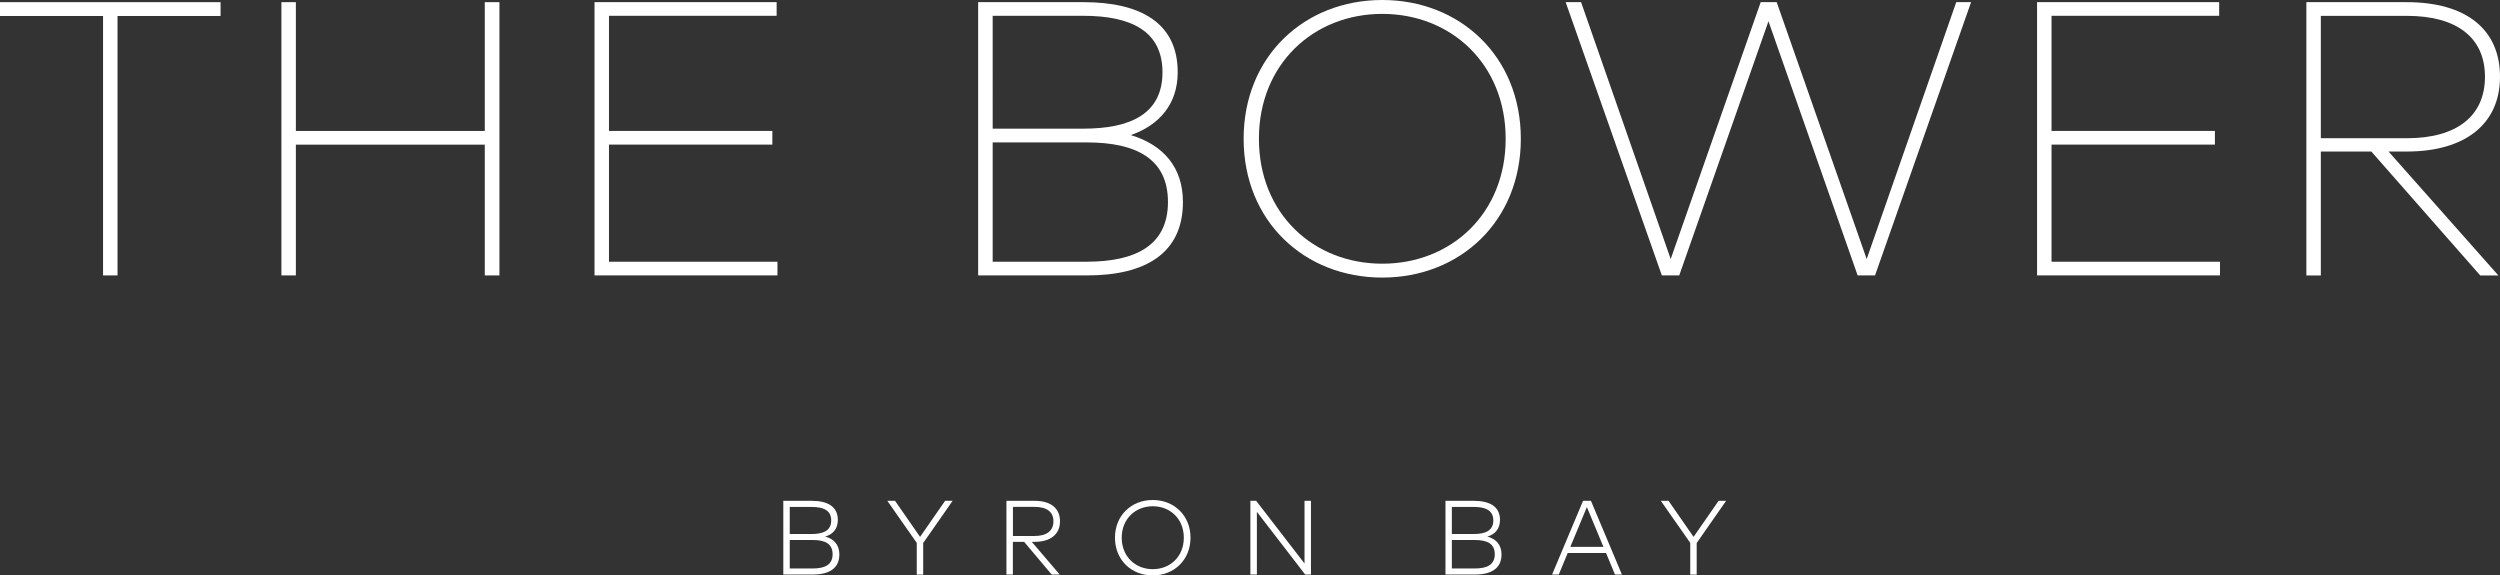
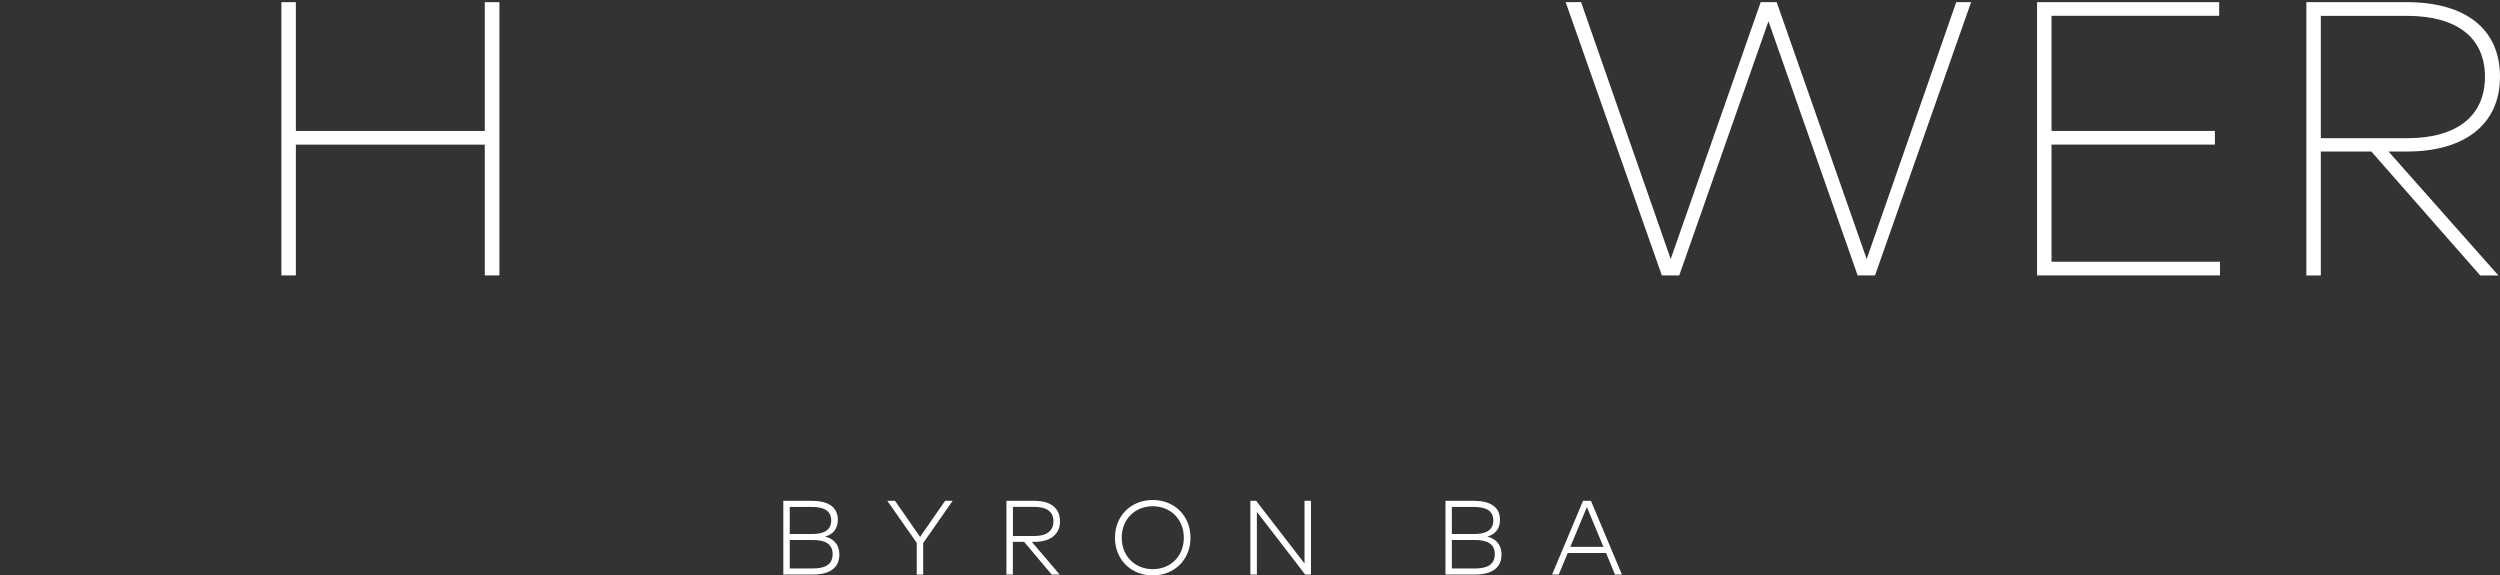
<svg xmlns="http://www.w3.org/2000/svg" id="a" viewBox="0 0 392.5 90.34">
  <rect x="0" y="0" width="392.5" height="90.34" fill="#333333" stroke="none" />
  <defs>
    <style>.b{fill:#fff;}</style>
  </defs>
  <g>
-     <path class="b" d="M34.63,2.51H18.45V43.24h-2.27V2.51H0V.34H34.63V2.51Z" />
    <path class="b" d="M46.45,20.56h29.66V.34h2.3V43.24h-2.3V22.71h-29.66v20.53h-2.27V.34h2.27V20.56Z" />
-     <path class="b" d="M122.05,43.24h-28.71V.34h28.59V2.48h-26.32V20.56h25.65v2.14h-25.65v18.39h26.45v2.14Z" />
-     <path class="b" d="M170.13,.34c8.79,0,14.77,3.16,14.77,11,0,5-2.88,8.3-7.36,9.87,5.15,1.56,8.18,5.09,8.18,10.51,0,8.06-5.91,11.52-15.02,11.52h-17.13V.34h16.55Zm-14.28,2.14V20.2h14.22c7.39,0,12.44-2.3,12.44-8.86s-5.09-8.86-12.44-8.86h-14.22Zm0,19.89v18.72h14.77c7.69,0,12.75-2.57,12.75-9.38s-5.03-9.35-12.75-9.35h-14.77Z" />
-     <path class="b" d="M238.77,21.79c0,12.93-9.53,21.79-21.76,21.79s-21.76-8.86-21.76-21.79S204.78,0,217.01,0s21.76,8.86,21.76,21.79Zm-41.12,0c0,11.74,8.55,19.61,19.37,19.61s19.37-7.87,19.37-19.61-8.58-19.61-19.37-19.61-19.37,7.88-19.37,19.61Z" />
    <path class="b" d="M294.38,43.24h-2.73l-14-39.9-14.01,39.9h-2.73L245.81,.34h2.42l14.07,40.33L276.43,.34h2.51l14.13,40.33L307.13,.34h2.33l-15.08,42.9Z" />
    <path class="b" d="M348.53,43.24h-28.71V.34h28.59V2.48h-26.32V20.56h25.65v2.14h-25.65v18.39h26.45v2.14Z" />
    <path class="b" d="M377.85,.34c9.32,0,14.65,4.26,14.65,11.71s-5.51,11.74-14.62,11.74h-2.88l17.25,19.46h-2.85l-17.1-19.46h-7.93v19.46h-2.27V.34h15.75Zm-13.48,2.14V21.7h13.54c7.81,0,12.23-3.49,12.23-9.65s-4.44-9.56-12.23-9.56h-13.54Z" />
  </g>
  <g>
    <path class="b" d="M127.45,78.63c2.41,0,4.09,.85,4.09,3,0,1.4-.79,2.28-1.99,2.61,1.32,.34,2.23,1.26,2.23,2.8,0,2.21-1.63,3.16-4.14,3.16h-4.66v-11.57h4.47Zm-3.46,.95v4.26h3.44c1.77,0,3.07-.49,3.07-2.13s-1.31-2.12-3.07-2.12h-3.43Zm0,5.2v4.47h3.61c1.88,0,3.12-.56,3.12-2.24s-1.24-2.23-3.12-2.23h-3.61Z" />
    <path class="b" d="M144.94,85.25v4.96h-1.01v-4.98l-4.62-6.6h1.21l3.93,5.66,3.93-5.66h1.18l-4.61,6.61Z" />
    <path class="b" d="M162.43,78.63c2.55,0,3.99,1.17,3.99,3.22s-1.52,3.22-3.98,3.22h-.45l4.38,5.13h-1.26l-4.32-5.13h-1.77v5.13h-1.01v-11.57h4.41Zm-3.4,.95v4.57h3.4c1.92,0,2.96-.82,2.96-2.31s-1.06-2.26-2.96-2.26h-3.4Z" />
    <path class="b" d="M186.91,84.42c0,3.47-2.55,5.92-5.93,5.92s-5.93-2.45-5.93-5.92,2.55-5.92,5.93-5.92,5.93,2.45,5.93,5.92Zm-10.8,0c0,2.95,2.13,4.94,4.88,4.94s4.87-1.99,4.87-4.94-2.13-4.94-4.87-4.94-4.88,1.99-4.88,4.94Z" />
    <path class="b" d="M205.82,90.2h-.91l-7.58-9.84v9.84h-1.02v-11.57h.91l7.59,9.84v-9.84h1.01v11.57Z" />
    <path class="b" d="M231.41,78.63c2.4,0,4.09,.85,4.09,3,0,1.4-.79,2.28-1.99,2.61,1.32,.34,2.23,1.26,2.23,2.8,0,2.21-1.63,3.16-4.14,3.16h-4.66v-11.57h4.47Zm-3.47,.95v4.26h3.44c1.77,0,3.07-.49,3.07-2.13s-1.31-2.12-3.07-2.12h-3.43Zm0,5.2v4.47h3.61c1.88,0,3.13-.56,3.13-2.24s-1.24-2.23-3.13-2.23h-3.61Z" />
    <path class="b" d="M254.63,90.2h-1.08l-1.4-3.38h-6.02l-1.4,3.38h-1.05l4.86-11.57h1.24l4.86,11.57Zm-8.1-4.34h5.21l-2.6-6.25-2.6,6.25Z" />
-     <path class="b" d="M266.38,85.25v4.96h-1.01v-4.98l-4.62-6.6h1.21l3.93,5.66,3.93-5.66h1.18l-4.61,6.61Z" />
  </g>
</svg>